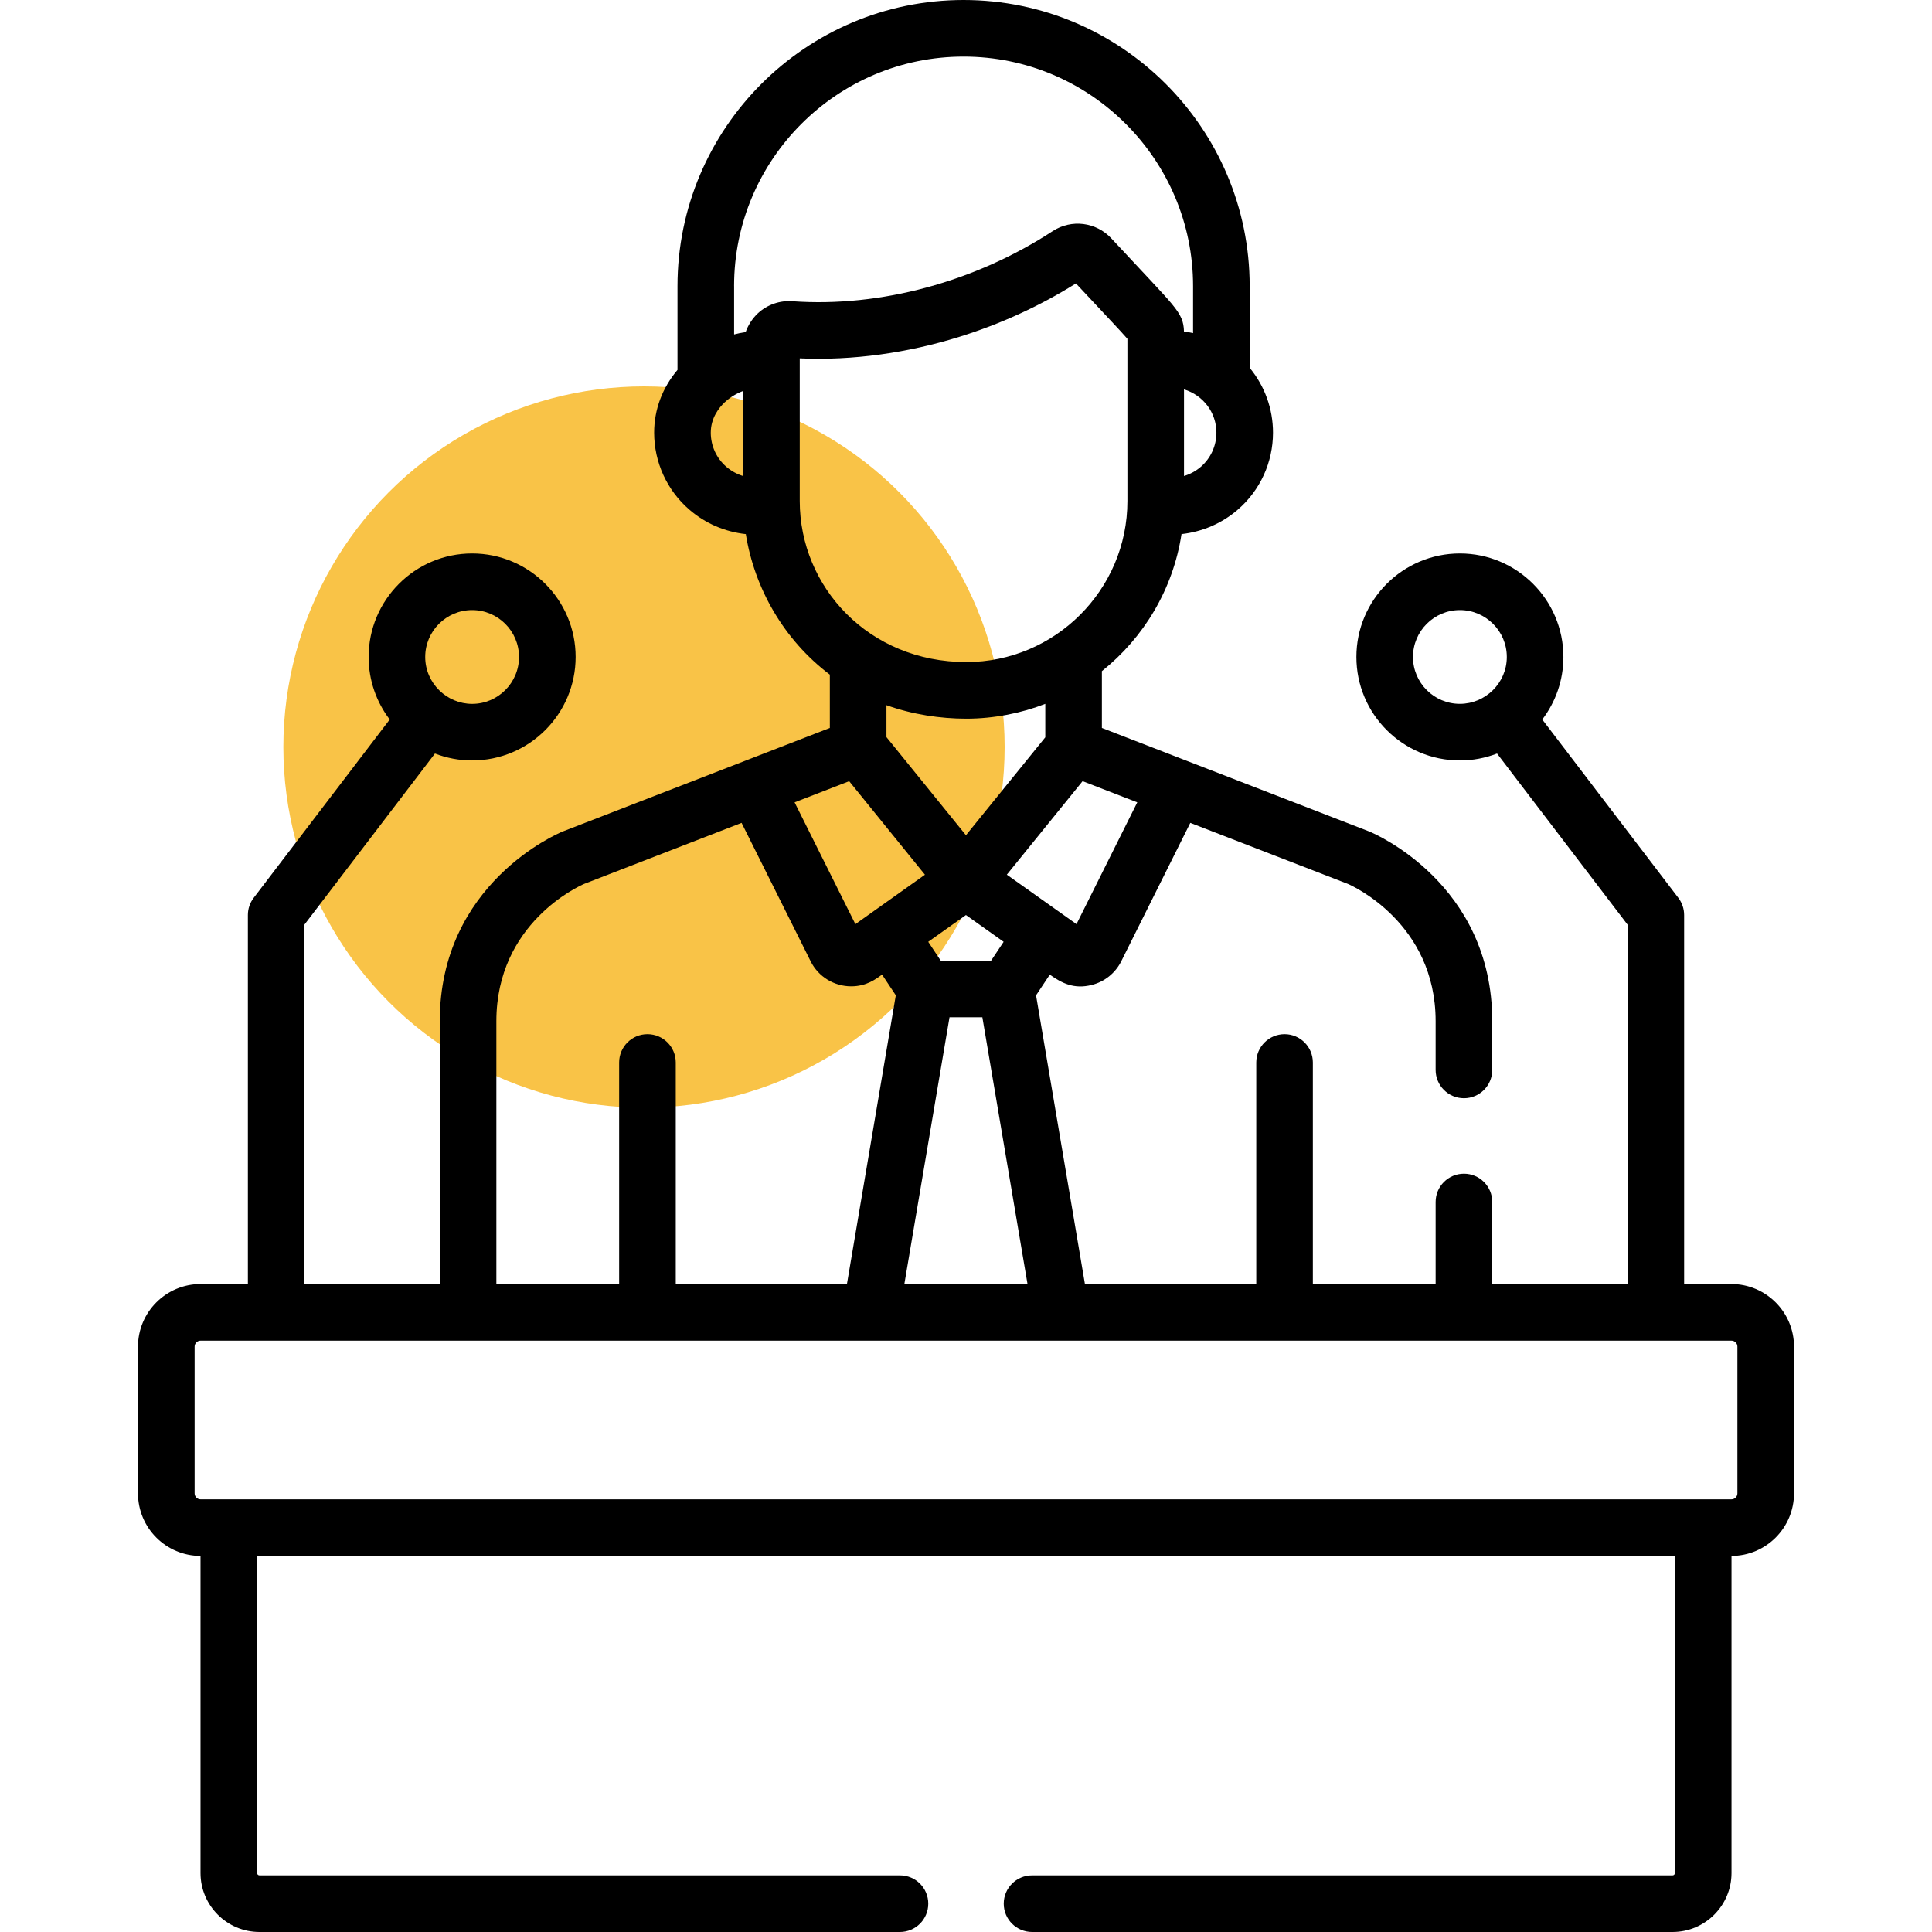
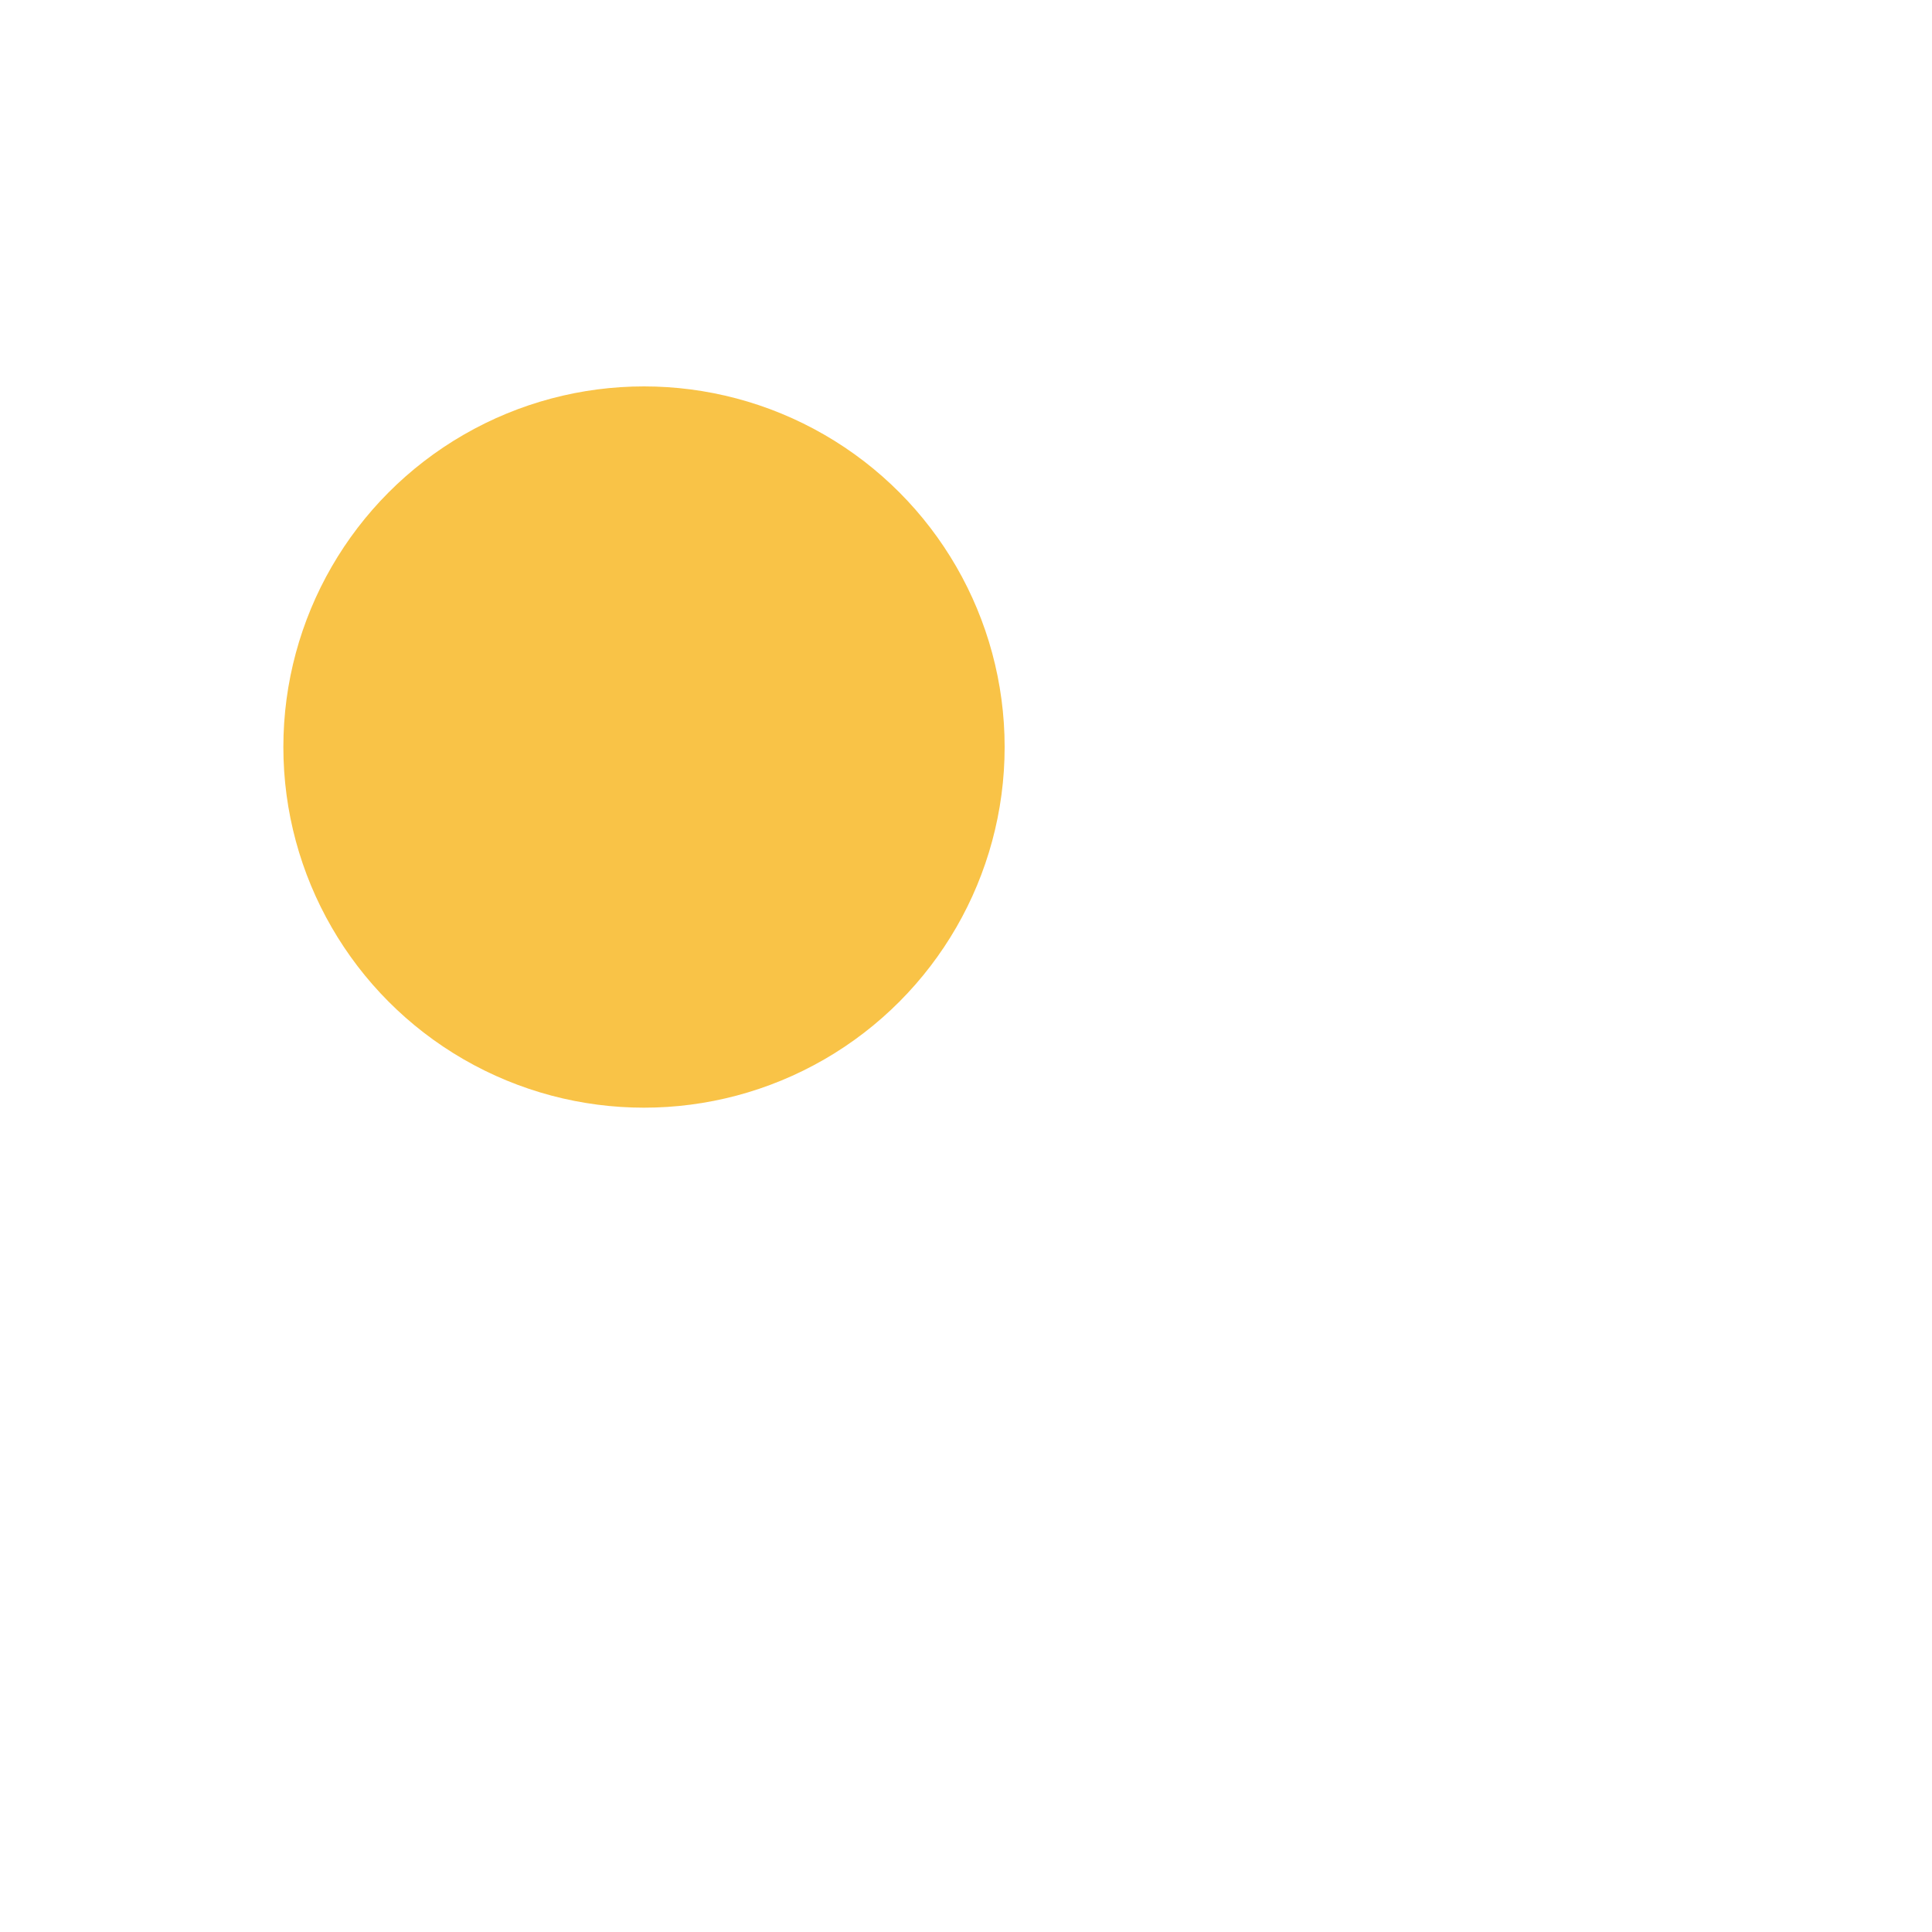
<svg xmlns="http://www.w3.org/2000/svg" width="75" height="75" viewBox="0 0 75 75" fill="none">
  <circle cx="25" cy="29" r="14" fill="#F9C347" />
-   <path d="M67.213 49.846H65.378V35.522C65.378 35.281 65.299 35.047 65.153 34.855L59.871 27.931C60.385 27.256 60.691 26.415 60.691 25.503C60.691 23.288 58.888 21.485 56.673 21.485C54.457 21.485 52.655 23.288 52.655 25.503C52.655 27.719 54.457 29.521 56.673 29.521C57.181 29.521 57.667 29.425 58.115 29.252L63.18 35.893V49.846H57.929V46.661C57.929 46.055 57.437 45.563 56.83 45.563C56.223 45.563 55.731 46.055 55.731 46.661V49.846H50.965V41.245C50.965 40.638 50.473 40.146 49.867 40.146C49.26 40.146 48.768 40.638 48.768 41.245V49.846H42.117L40.219 38.638L40.753 37.835C41.225 38.17 41.693 38.408 42.38 38.236C42.879 38.111 43.297 37.776 43.527 37.316L46.207 31.944L52.327 34.314C52.494 34.386 55.731 35.84 55.731 39.642V41.534C55.731 42.141 56.223 42.633 56.83 42.633C57.437 42.633 57.929 42.141 57.929 41.534V39.642C57.929 34.303 53.351 32.359 53.156 32.279C53.149 32.276 53.142 32.274 53.135 32.271L42.775 28.259V26.054C44.399 24.757 45.537 22.878 45.866 20.734C46.675 20.642 47.426 20.323 48.046 19.789C48.918 19.04 49.418 17.949 49.418 16.797C49.418 15.869 49.094 14.981 48.512 14.279V11.106C48.512 4.982 43.53 0 37.406 0C31.282 0 26.3 4.982 26.3 11.106V14.361C25.712 15.055 25.394 15.901 25.394 16.796C25.394 17.948 25.894 19.039 26.766 19.789C27.388 20.324 28.141 20.644 28.953 20.734C29.286 22.825 30.418 24.833 32.214 26.189V28.259L21.865 32.271C21.858 32.273 21.851 32.276 21.844 32.279C21.649 32.359 17.072 34.303 17.072 39.641V49.846H11.82V35.892L16.885 29.252C17.333 29.425 17.819 29.521 18.328 29.521C20.543 29.521 22.346 27.718 22.346 25.503C22.346 23.287 20.543 21.485 18.328 21.485C16.112 21.485 14.31 23.287 14.31 25.503C14.31 26.414 14.615 27.256 15.129 27.931L9.848 34.855C9.702 35.046 9.623 35.28 9.623 35.521V49.846H7.787C6.447 49.846 5.357 50.936 5.357 52.276V57.972C5.357 59.311 6.446 60.4 7.784 60.401V72.712C7.784 73.973 8.81 75 10.072 75H34.937C35.544 75 36.035 74.508 36.035 73.901C36.035 73.294 35.544 72.802 34.937 72.802H10.072C10.022 72.802 9.981 72.762 9.981 72.712V60.402H65.019V72.712C65.019 72.762 64.979 72.802 64.929 72.802H40.064C39.457 72.802 38.965 73.294 38.965 73.901C38.965 74.508 39.457 75 40.064 75H64.929C66.19 75 67.217 73.973 67.217 72.712V60.401C68.555 60.4 69.643 59.31 69.643 57.972V52.276C69.643 50.936 68.553 49.846 67.213 49.846ZM56.673 27.323C55.669 27.323 54.852 26.507 54.852 25.503C54.852 24.499 55.669 23.683 56.673 23.683C57.677 23.683 58.494 24.499 58.494 25.503C58.494 26.519 57.656 27.323 56.673 27.323ZM18.328 23.683C19.331 23.683 20.148 24.499 20.148 25.503C20.148 26.507 19.331 27.324 18.328 27.324C17.345 27.324 16.507 26.519 16.507 25.503C16.507 24.499 17.324 23.683 18.328 23.683ZM44.149 31.147L41.789 35.875C41.782 35.87 41.077 35.369 39.085 33.955C40.977 31.62 41.069 31.507 42.026 30.325L44.149 31.147ZM37.498 35.522L38.961 36.561L38.474 37.293H36.52L36.034 36.561L37.498 35.522ZM34.412 28.615V27.375C35.418 27.736 36.505 27.899 37.513 27.899C38.583 27.899 39.657 27.683 40.578 27.323V28.622L37.498 32.424L34.412 28.615ZM36.86 39.49H38.135L39.888 49.846H35.107L36.86 39.49ZM47.221 16.796C47.221 17.307 46.999 17.791 46.614 18.123C46.423 18.286 46.204 18.406 45.963 18.479V15.115C46.719 15.347 47.221 16.024 47.221 16.796ZM28.849 18.48C28.609 18.406 28.389 18.286 28.199 18.123C27.813 17.791 27.592 17.308 27.592 16.796C27.592 16.228 27.91 15.828 28.134 15.616C28.138 15.613 28.142 15.61 28.146 15.607C28.349 15.418 28.592 15.274 28.849 15.178V18.48ZM29.42 12.164C29.206 12.362 29.034 12.636 28.947 12.891C28.796 12.913 28.646 12.944 28.498 12.983V11.106H28.497C28.497 6.194 32.494 2.197 37.406 2.197C42.318 2.197 46.315 6.194 46.315 11.106V12.932C46.199 12.906 46.081 12.885 45.962 12.869C45.951 12.479 45.858 12.244 45.493 11.8C45.154 11.389 44.542 10.759 43.139 9.251C42.555 8.623 41.596 8.494 40.862 8.974C37.864 10.932 34.184 11.939 30.762 11.694C30.271 11.657 29.782 11.828 29.42 12.164ZM31.046 19.448V13.968V13.912C33.114 14.002 35.23 13.702 37.24 13.077C38.823 12.585 40.356 11.887 41.767 11.003C42.169 11.434 42.501 11.787 42.775 12.079C42.793 12.099 42.81 12.117 42.828 12.137C42.926 12.241 43.02 12.341 43.108 12.435C43.408 12.755 43.639 13.006 43.766 13.153V19.448C43.766 22.901 40.949 25.701 37.512 25.701C33.717 25.701 31.046 22.781 31.046 19.448ZM32.965 30.326L35.906 33.957C34.634 34.861 33.343 35.778 33.206 35.876L30.846 31.147L32.965 30.326ZM19.269 39.642C19.269 35.845 22.47 34.402 22.674 34.314L28.788 31.944L31.468 37.315V37.316C31.769 37.919 32.382 38.289 33.042 38.289C33.647 38.289 34.003 38.003 34.242 37.834L34.775 38.637L32.878 49.846H26.233V41.245C26.233 40.638 25.741 40.146 25.134 40.146C24.527 40.146 24.035 40.638 24.035 41.245V49.846H19.269V39.642H19.269ZM67.446 57.972C67.446 58.1 67.342 58.204 67.213 58.204C65.642 58.204 9.116 58.204 7.787 58.204C7.659 58.204 7.555 58.1 7.555 57.972V52.276C7.555 52.148 7.659 52.044 7.787 52.044C9.732 52.044 65.745 52.044 67.213 52.044C67.342 52.044 67.446 52.148 67.446 52.276V57.972Z" fill="black" />
</svg>